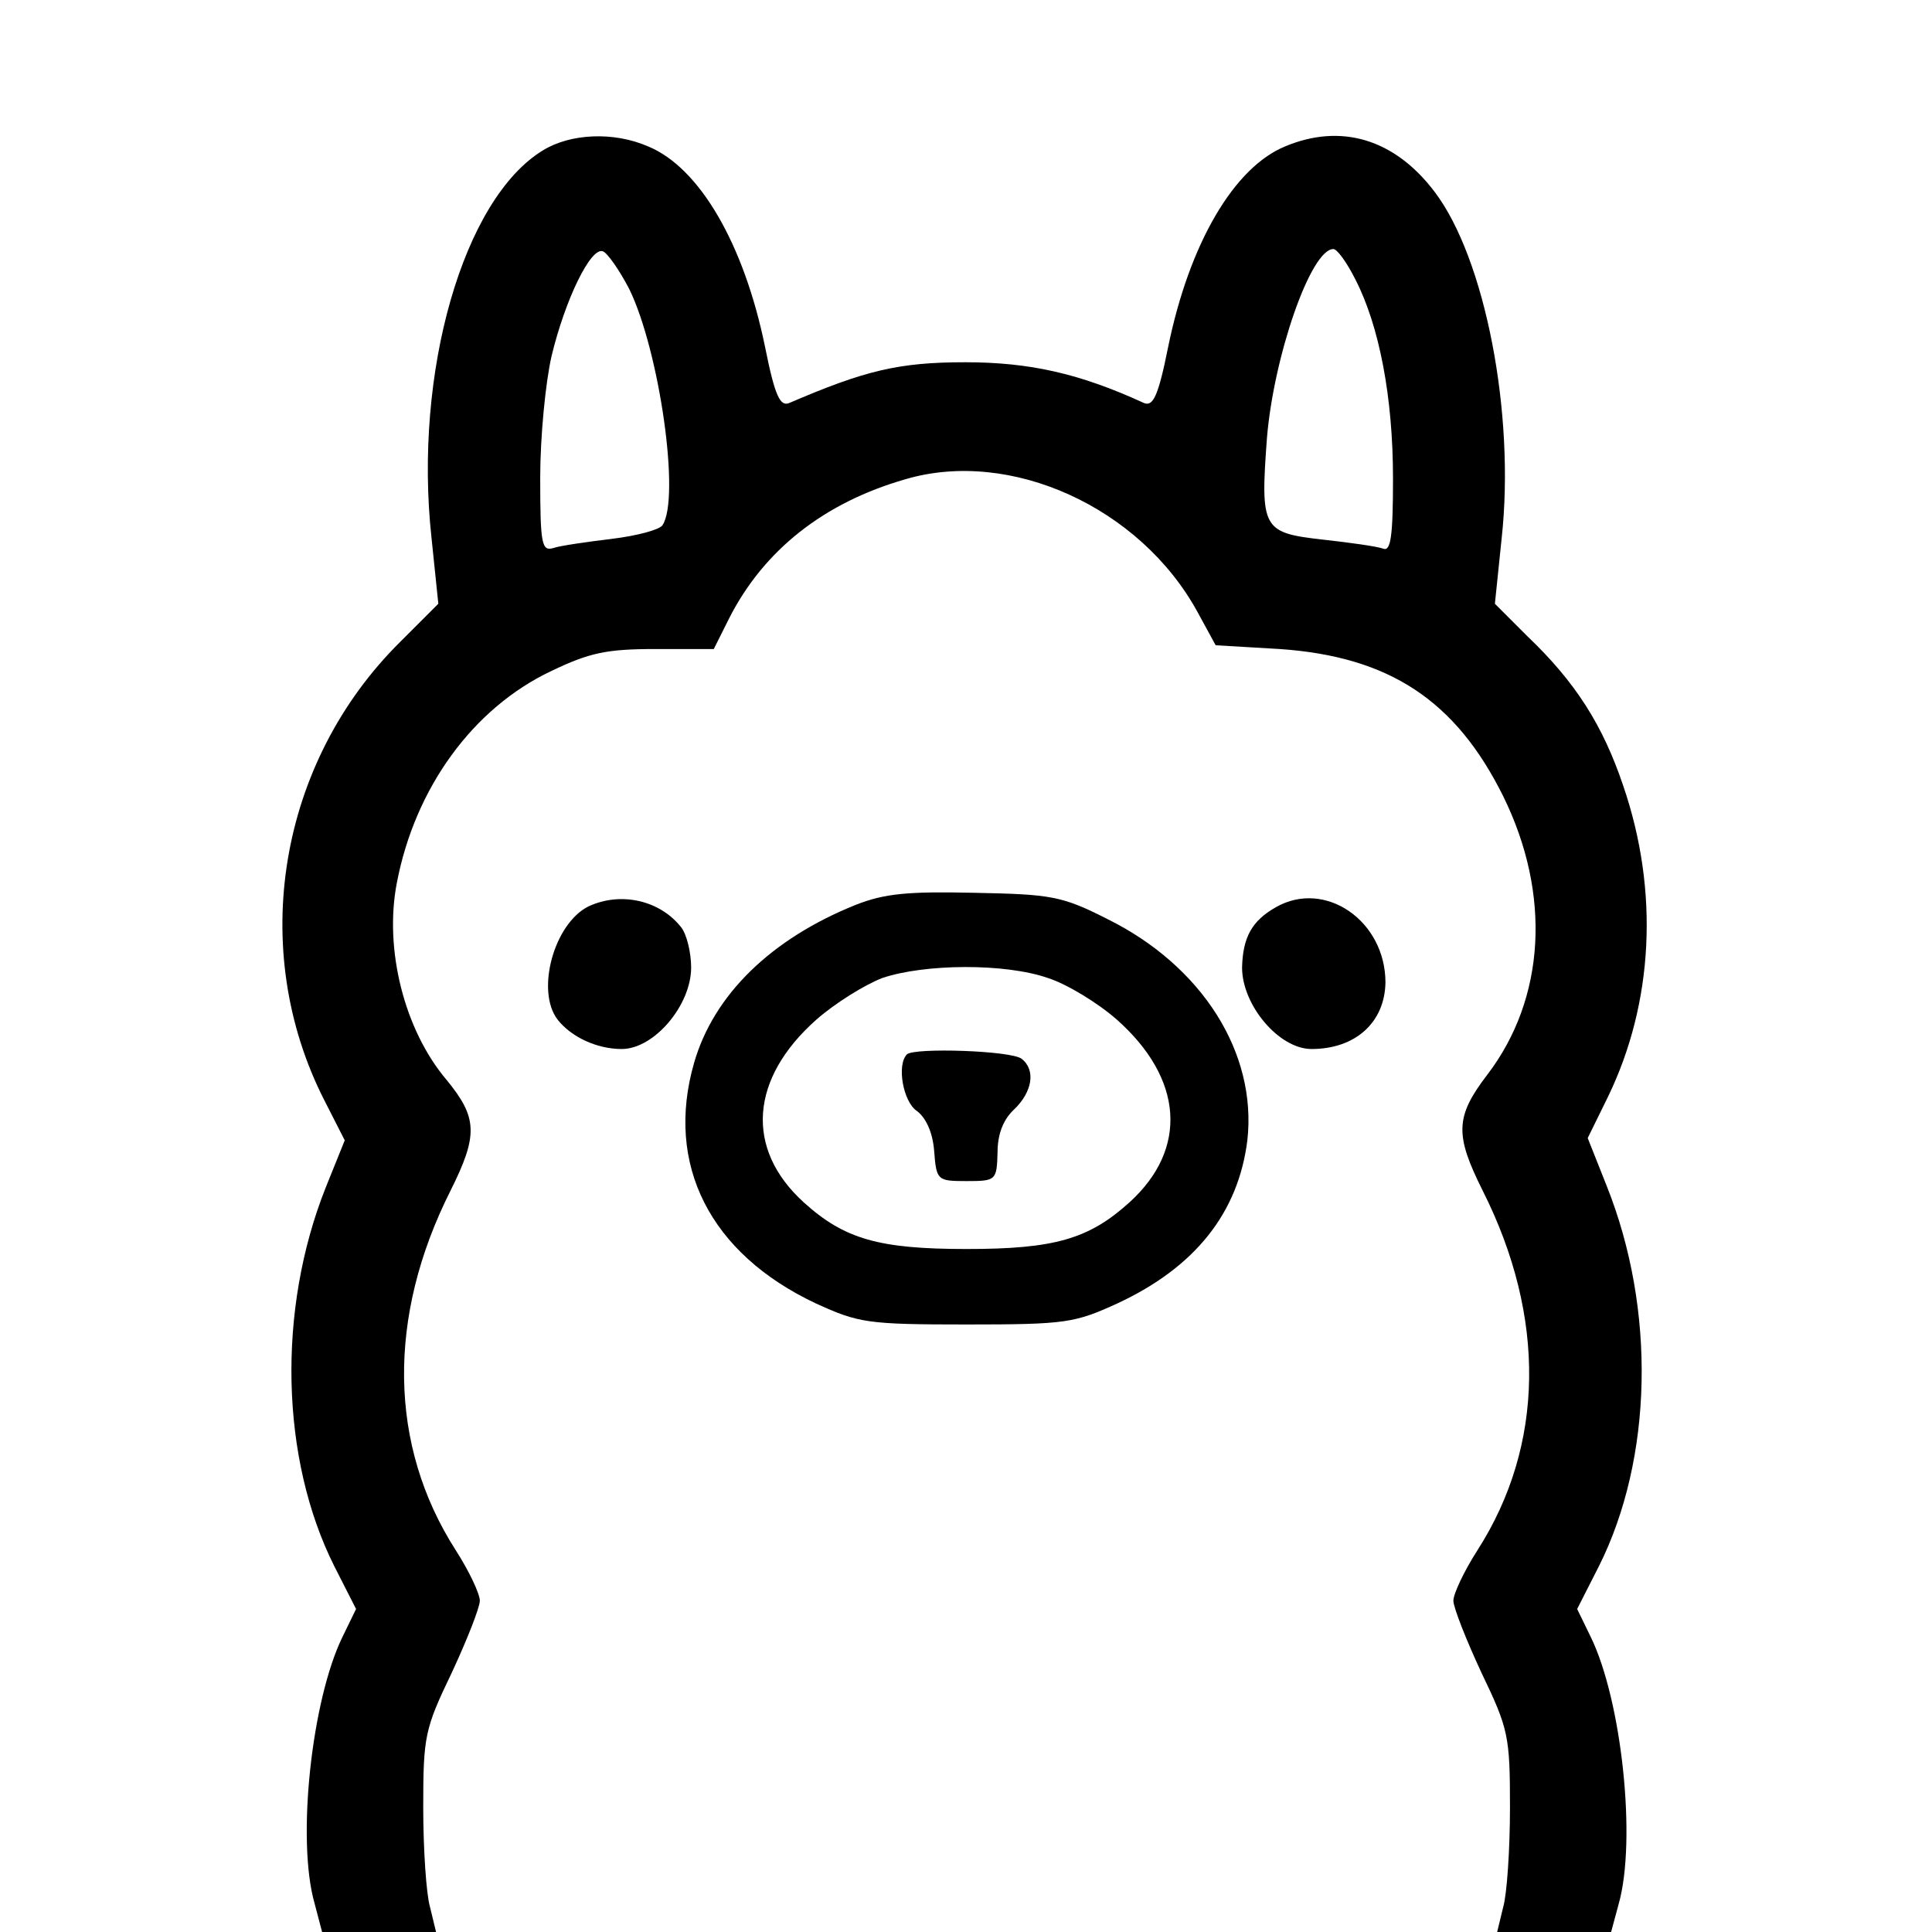
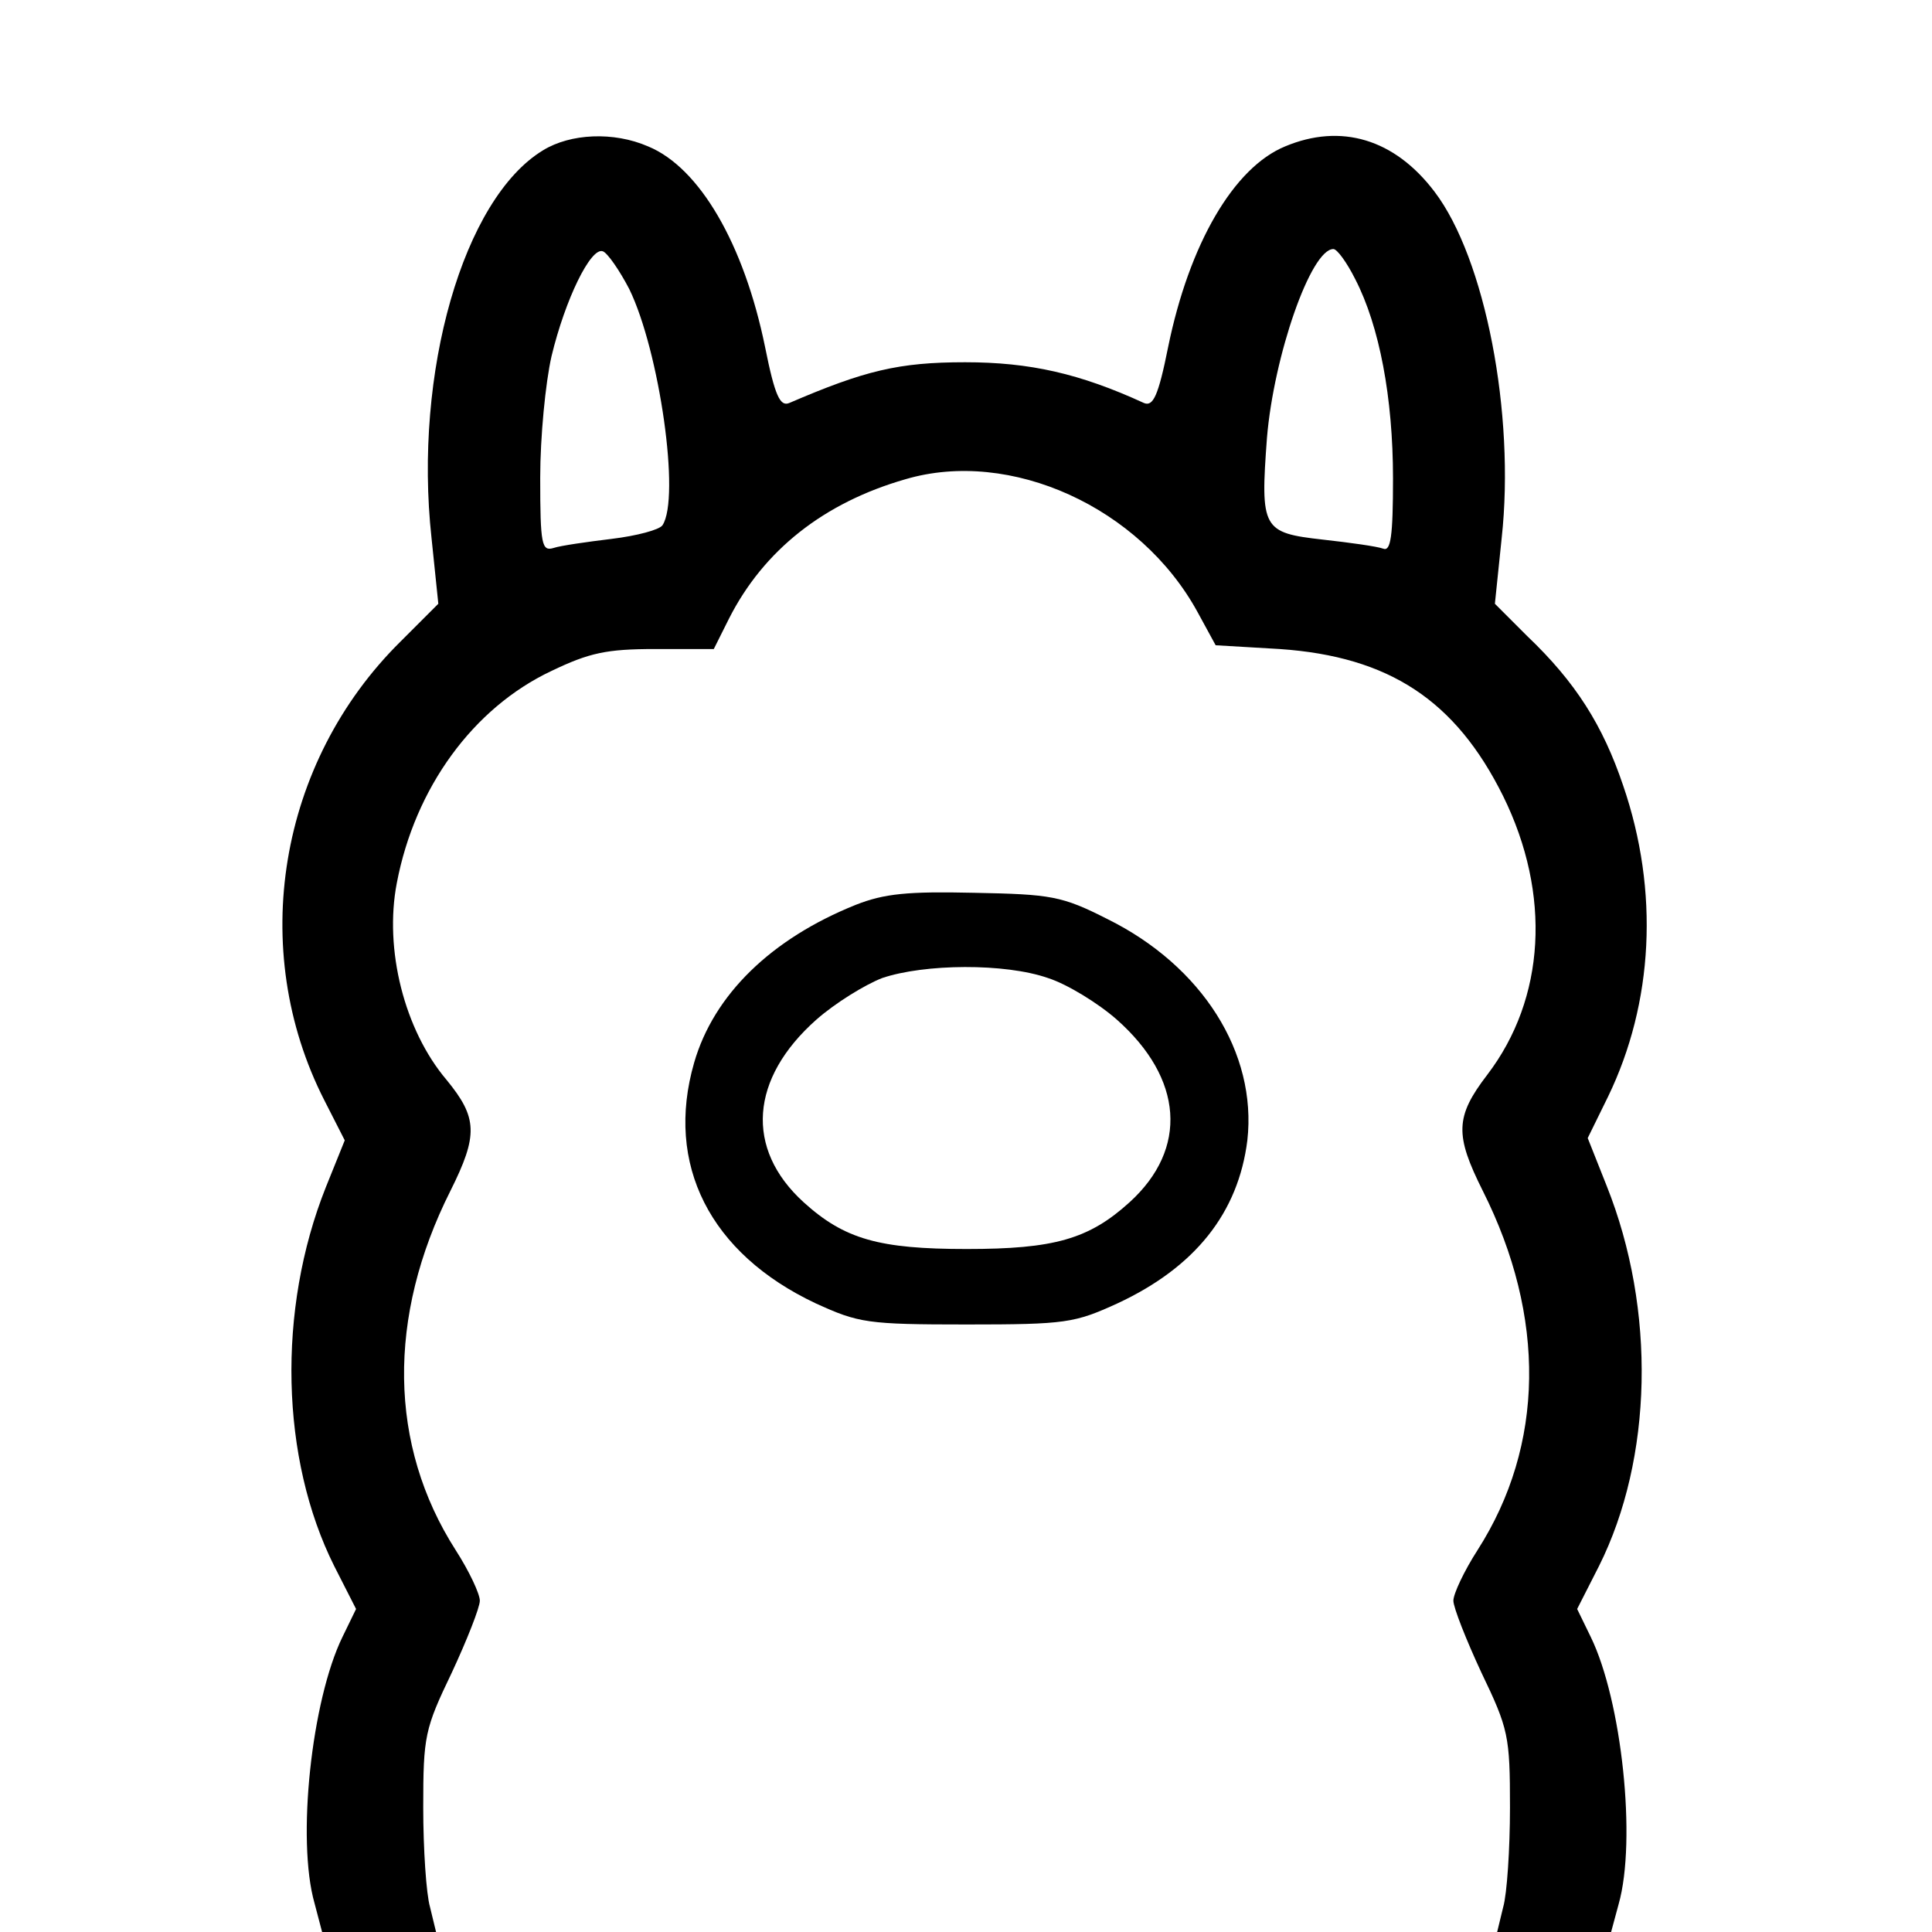
<svg xmlns="http://www.w3.org/2000/svg" t="1734579615509" class="icon" viewBox="0 0 1024 1024" version="1.1" p-id="13080" width="200" height="200">
  <path d="M287.922 79.6c-42.4 25.6-68.8 118-59.2 205.6l3.6 34.8-20 20c-64.8 64-81.2 163.2-40.4 243.2l10.8 21.2-10 24.8c-26 65.2-24 144 4.4 200.8l11.6 22.8-7.2 14.8c-16.4 33.6-24.4 107.6-14.8 141.2l4 15.2h60.4l-3.2-13.2c-2-6.8-3.6-30.8-3.6-52.8 0-38 0.8-41.6 15.2-71.6 8-17.2 14.8-34.4 14.8-38 0-3.6-5.6-15.6-12.8-26.8-35.6-55.6-36.4-123.6-2.8-190.4 14.8-29.6 14.4-38.8-2-58.8-22.4-26.4-33.2-69.2-26.4-104.4 9.6-50.4 40.4-92.8 82-112.4 20-9.6 29.2-11.6 54.8-11.6h31.2l8-16c18.4-36.4 50.4-61.6 93.6-74 55.6-16.4 124.4 14.8 154.8 70.4l9.6 17.6 34 2c58 4 93.2 27.2 118.4 78 25.6 52 22.4 107.2-8.4 147.6-17.2 22.4-17.2 32-2.4 61.6 33.6 66.8 32.8 134.8-2.8 190.4-7.2 11.2-12.8 23.2-12.8 26.8 0 3.6 6.8 20.8 14.8 38 14.4 30 15.2 33.6 15.2 71.6 0 22-1.6 46-3.6 52.8l-3.2 13.2h60.4l4-14.8c9.6-34 1.6-108-14.8-141.6l-7.2-14.8 11.6-22.8c28.4-56.8 30.4-135.6 4-201.6l-10-25.2 10.8-22c24-49.6 27.2-108.8 8-164.8-10.8-32-25.2-54.8-50.8-79.2l-17.2-17.2 3.6-34.8c7.2-66-8.8-148.4-35.6-183.6-21.2-28-49.6-36.4-79.2-24-27.2 11.2-50.8 51.6-62 106.4-5.2 26-8 31.6-12.8 29.6-34-15.6-60.4-21.6-94.8-21.6-35.2 0-53.2 4.4-93.2 21.6-4.8 2-7.6-3.6-12.8-29.6-11.2-54.8-34.8-95.2-62-106.4-18.4-8-41.2-6.8-55.6 2z m45.6 73.6c16 32.8 27.2 110.8 17.6 125.2-1.6 2.4-13.6 5.6-26.8 7.2-13.2 1.6-27.2 3.6-30.8 4.8-6.4 2-7.2-1.6-7.2-37.2 0-21.6 2.8-50.4 6-64.4 7.2-30 20.8-58 27.2-55.6 2.4 0.8 8.8 10 14 20z m384.8-5.2c12.8 24.8 20 62.8 20 105.6 0 30.8-1.2 38.8-5.2 37.2-3.2-1.2-17.6-3.2-32-4.8-32-3.6-33.2-5.6-29.6-54 3.6-43.2 23.2-100 35.2-100 2 0 7.2 7.2 11.6 16z" p-id="13081" />
  <path d="M453.522 479.6c-44.8 18-75.2 47.6-85.6 83.6-15.6 54 8.4 101.2 64.4 127.6 22.8 10.4 27.2 11.2 80 11.2s57.2-0.8 80-11.2c41.2-19.2 64-48 68.8-86.4 5.2-46.4-24-92.4-74-117.2-24.4-12.4-30-13.2-70.8-14-35.2-0.8-47.6 0.4-62.8 6.4z m102 38.8c10 3.2 26.4 13.2 36.4 22 35.2 31.2 38 68.4 6.8 96.8-21.6 19.6-40 24.8-86.4 24.8-46.4 0-64.8-5.2-86.4-24.8-31.2-28.4-28.4-65.6 6.8-96.8 10-8.8 25.6-18.4 34.8-22 22.4-7.6 65.2-8 88 0z" p-id="13082" />
-   <path d="M480.722 558.8c-5.6 5.6-2 25.2 5.2 30 4.8 3.6 8.4 11.2 9.2 21.2 1.2 15.6 1.6 16 17.2 16s16-0.4 16.4-15.2c0-10 3.2-17.6 8.8-22.8 9.6-9.2 11.6-20.8 4-26.8-5.6-4.4-56.8-6-60.8-2.4z m-168.8-78.4c-18.4 9.2-28 44.8-16.4 60 7.2 9.2 20.8 15.6 34 15.6 17.2 0 36.8-23.2 36.8-43.2 0-8-2.4-17.6-5.2-21.2-11.2-14.4-32-19.2-49.2-11.2z m364.4 0.4c-12.8 7.2-17.6 16-18 32 0 20 19.6 43.2 36.8 43.2 23.2 0 38.8-14 39.2-35.2 0-32.8-32-54.8-58-40z" p-id="13083" />
</svg>